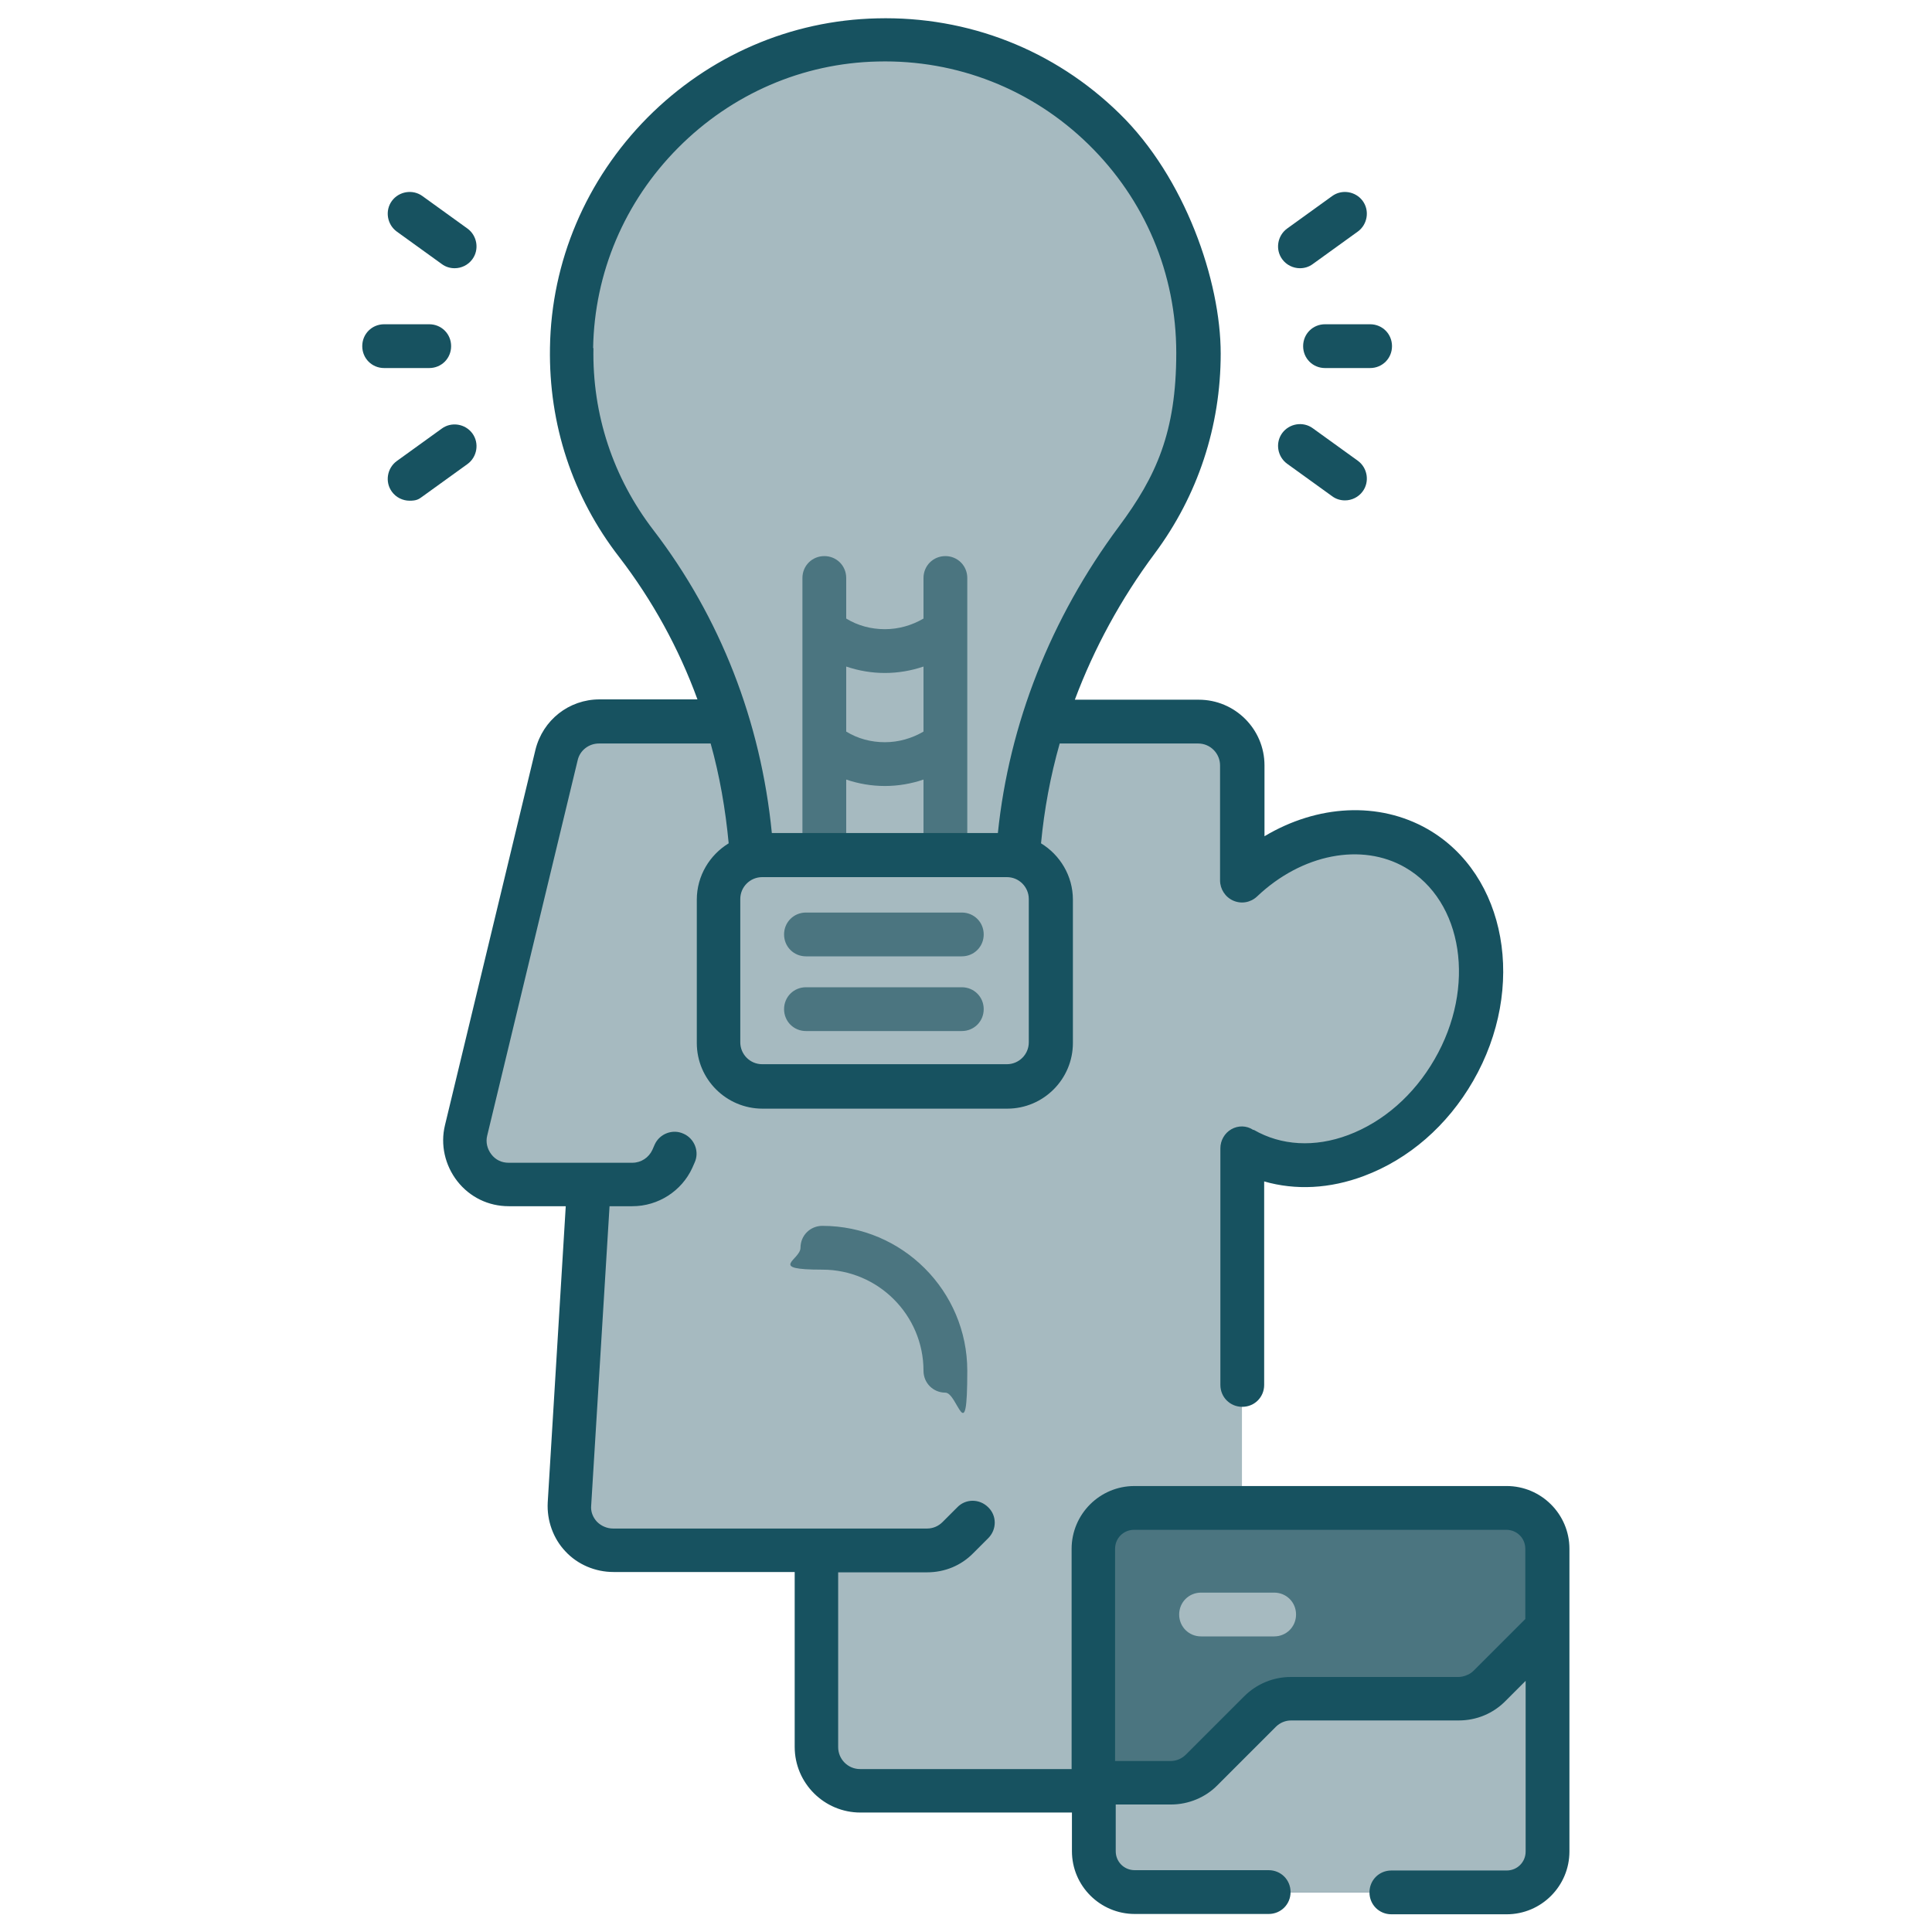
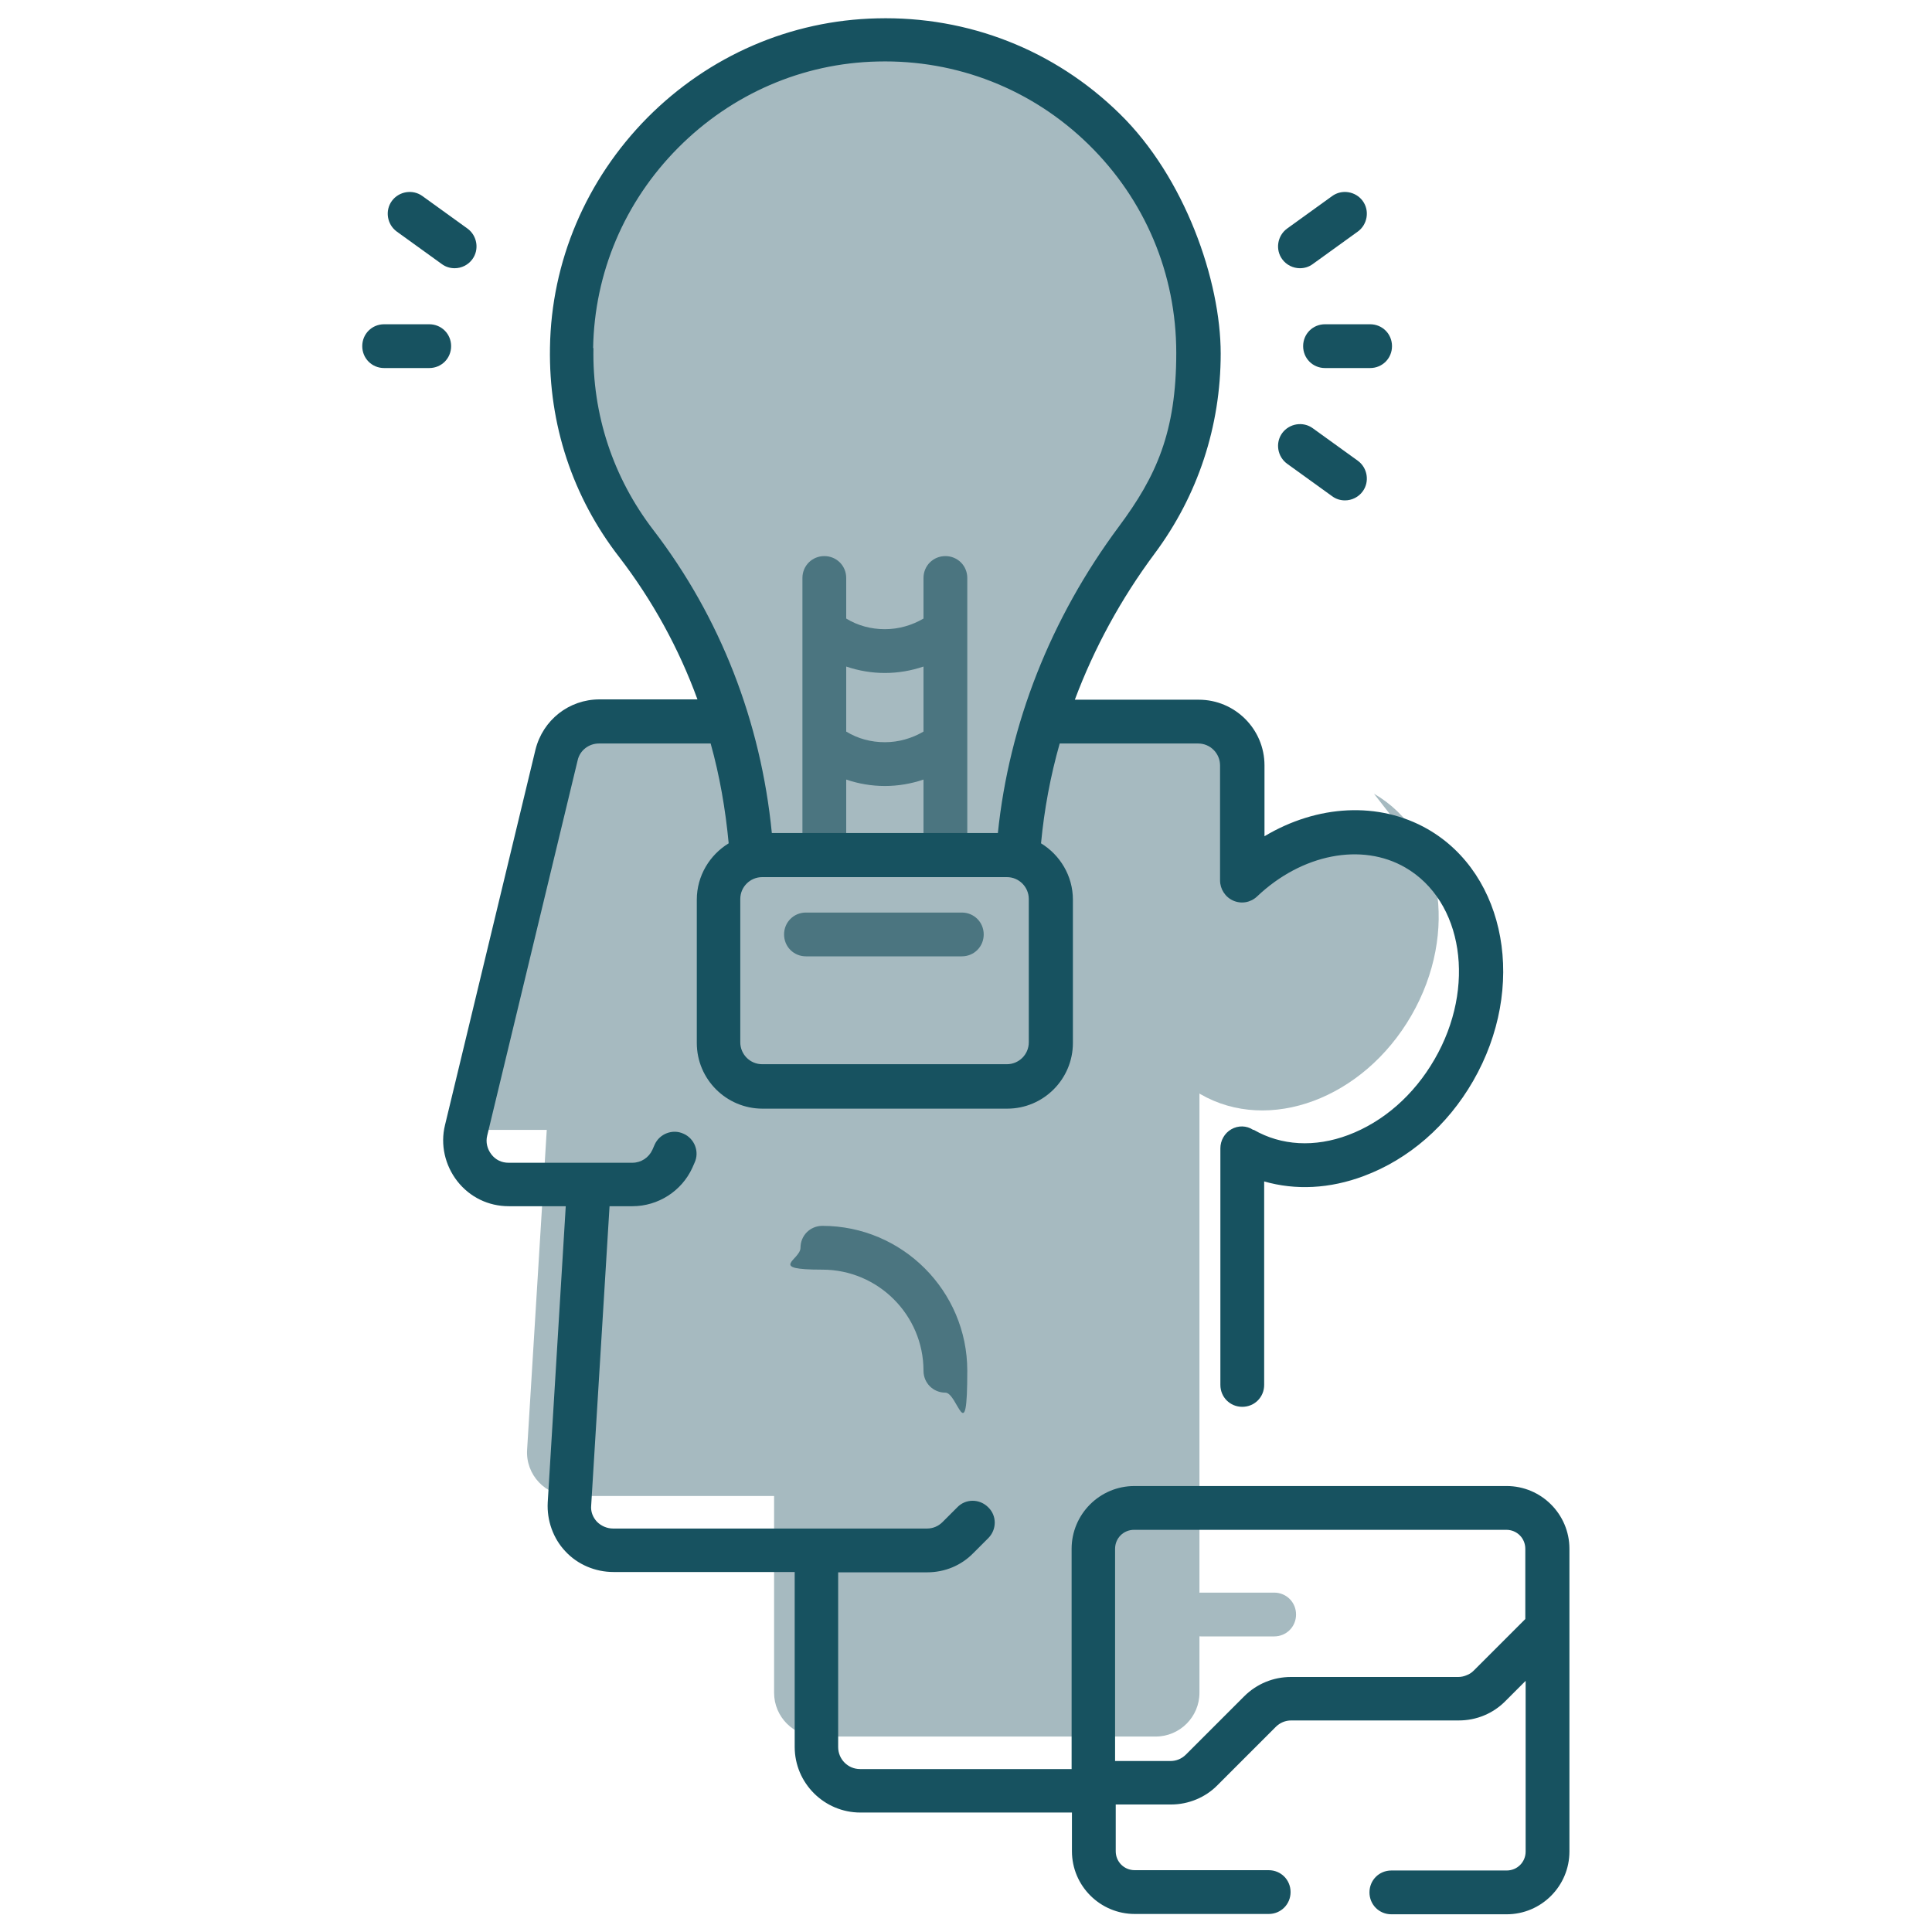
<svg xmlns="http://www.w3.org/2000/svg" id="Layer_1" version="1.1" viewBox="0 0 600 600">
  <defs>
    <style>
      .st0 {
        fill: #175260;
      }

      .st1 {
        fill: #4b7580;
      }

      .st2 {
        fill: #a6bac0;
      }
    </style>
  </defs>
-   <path class="st2" d="M439.8,263.3c-16.7-9.7-38.4-5-54.1,9.9v-35.7c0-7.5-6.1-13.6-13.6-13.6h-186c-6.3,0-11.8,4.3-13.2,10.4l-28.1,116.6c-2.1,8.6,4.4,16.8,13.2,16.8h25l-6.1,99.3c-.5,7.8,5.7,14.4,13.6,14.4h63.1v61.1c0,7.5,6.1,13.6,13.6,13.6h104.9c7.5,0,13.6-6.1,13.6-13.6v-186.1c0,0,.2.1.3.2,21.3,12.3,50.6,1.4,65.5-24.4,14.9-25.8,9.7-56.6-11.6-68.9h0Z" />
-   <path class="st1" d="M480.6,481v94c0,7-5.7,12.7-12.7,12.7h-115.6c-7,0-12.7-5.7-12.7-12.7v-94c0-7,5.7-12.7,12.7-12.7h115.6c7,0,12.7,5.7,12.7,12.7Z" />
+   <path class="st2" d="M439.8,263.3c-16.7-9.7-38.4-5-54.1,9.9v-35.7c0-7.5-6.1-13.6-13.6-13.6h-186c-6.3,0-11.8,4.3-13.2,10.4l-28.1,116.6h25l-6.1,99.3c-.5,7.8,5.7,14.4,13.6,14.4h63.1v61.1c0,7.5,6.1,13.6,13.6,13.6h104.9c7.5,0,13.6-6.1,13.6-13.6v-186.1c0,0,.2.1.3.2,21.3,12.3,50.6,1.4,65.5-24.4,14.9-25.8,9.7-56.6-11.6-68.9h0Z" />
  <path class="st2" d="M395.7,508.2h-22.7c-3.8,0-6.8-3-6.8-6.8s3-6.8,6.8-6.8h22.7c3.8,0,6.8,3,6.8,6.8s-3,6.8-6.8,6.8Z" />
-   <path class="st2" d="M480.6,505.6v69.4c0,7-5.7,12.7-12.7,12.7h-115.6c-7,0-12.7-5.7-12.7-12.7v-21.3h24c3.6,0,7.1-1.4,9.6-4l18.1-18.1c2.6-2.5,6-4,9.6-4h52c1.9,0,3.7-.4,5.3-1.1,1.6-.7,3.1-1.6,4.3-2.9l18-18Z" />
  <path class="st2" d="M272.4,12.3c-51.9,1.2-94.1,43.8-95,95.7-.4,22.9,7.2,44,20,60.8,22.6,29.5,35.1,65.5,36.2,102.6h82.1c1.3-37.5,14.6-73.5,37.1-103.8,12.1-16.2,19.2-36.3,19.2-58,0-54.5-44.9-98.6-99.7-97.3h0Z" />
  <path class="st2" d="M312.7,337.3h-76c-7.5,0-13.6-6.1-13.6-13.6v-44.5c0-7.5,6.1-13.6,13.6-13.6h76c7.5,0,13.6,6.1,13.6,13.6v44.5c0,7.5-6.1,13.6-13.6,13.6Z" />
  <path class="st1" d="M293.6,432.5c-3.8,0-6.8-3-6.8-6.8,0-17.3-14.1-31.4-31.4-31.4s-6.8-3-6.8-6.8,3-6.8,6.8-6.8c24.8,0,45,20.2,45,45s-3,6.8-6.8,6.8Z" />
  <path class="st1" d="M293.6,172.7c-3.8,0-6.8,3-6.8,6.8v12.6c-3.6,2.1-7.7,3.3-12,3.3s-8.4-1.1-12-3.3v-12.6c0-3.8-3-6.8-6.8-6.8s-6.8,3-6.8,6.8v86.1c0,3.8,3,6.8,6.8,6.8s6.8-3,6.8-6.8v-23.5c3.8,1.3,7.9,2,12,2s8.2-.7,12-2v23.5c0,3.8,3,6.8,6.8,6.8s6.8-3,6.8-6.8v-86.1c0-3.8-3-6.8-6.8-6.8h0ZM286.8,227.2c-3.6,2.1-7.7,3.3-12,3.3s-8.4-1.1-12-3.3v-20.2c3.8,1.3,7.9,2,12,2s8.2-.7,12-2v20.2Z" />
  <g>
    <path class="st0" d="M467.9,461.5h-115.6c-10.8,0-19.5,8.8-19.5,19.5v68.4h-65.7c-3.8,0-6.8-3.1-6.8-6.8v-54.3h27.6c5.5,0,10.6-2.1,14.4-6l4.6-4.6c2.7-2.7,2.7-7,0-9.6-2.7-2.7-7-2.7-9.6,0l-4.6,4.6c-1.3,1.3-3,2-4.8,2h-97.5c-1.9,0-3.7-.8-5-2.1-1.3-1.4-2-3.2-1.8-5.1l5.7-92.9h7.1c8,0,15.3-4.7,18.6-11.9l.7-1.6c1.6-3.4,0-7.5-3.4-9-3.4-1.6-7.5,0-9,3.4l-.7,1.6c-1.1,2.4-3.5,4-6.2,4h-38.5c-2.1,0-4-.9-5.3-2.6s-1.8-3.8-1.3-5.8l28.1-116.6c.7-3.1,3.5-5.2,6.6-5.2h34.7c2.8,10,4.6,20.4,5.6,31-5.9,3.6-9.9,10.1-9.9,17.5v44.5c0,11.3,9.2,20.4,20.4,20.4h76c11.3,0,20.4-9.2,20.4-20.4v-44.5c0-7.4-4-13.9-9.9-17.5,1-10.5,2.9-20.8,5.8-31h43c3.8,0,6.8,3.1,6.8,6.8v35.7c0,2.7,1.6,5.2,4.1,6.3,2.5,1.1,5.4.6,7.4-1.3,13.9-13.2,32.5-16.8,46-9,18,10.4,22.1,37.2,9.1,59.6-6.4,11.1-15.9,19.4-26.8,23.5-10.4,3.9-20.8,3.3-29.3-1.6h-.2c-2.1-1.4-4.7-1.4-6.8-.2-2.1,1.2-3.4,3.5-3.4,5.9v73.5c0,3.8,3,6.8,6.8,6.8s6.8-3,6.8-6.8v-63.2c9.7,2.8,20.4,2.3,31-1.7,13.9-5.2,25.9-15.6,33.9-29.5,16.7-29,10.4-64.1-14.1-78.2-15.2-8.7-34.3-7.6-50.7,2.2v-22c0-11.3-9.2-20.4-20.4-20.4h-38.5c6-16,14.3-31.3,24.8-45.4,13.4-18,20.5-39.5,20.5-62.1s-11.1-54.7-31.4-74.5c-20.2-19.8-47-30.3-75.3-29.6-26.9.6-52.2,11.6-71.3,30.8-19.1,19.3-29.9,44.7-30.3,71.5-.4,23.8,7,46.3,21.5,65,10.3,13.4,18.5,28.3,24.3,44.2h-30.4c-9.5,0-17.6,6.4-19.9,15.6l-28.1,116.6c-1.5,6.1,0,12.5,3.8,17.4,3.9,5,9.7,7.8,16,7.8h17.7l-5.6,92c-.3,5.6,1.7,11.2,5.5,15.2,3.8,4.1,9.3,6.4,14.9,6.4h56.3v54.3c0,11.3,9.2,20.4,20.4,20.4h65.7v12c0,10.8,8.8,19.5,19.5,19.5h41.6c3.8,0,6.8-3,6.8-6.8s-3-6.8-6.8-6.8h-41.6c-3.3,0-5.9-2.6-5.9-5.9v-14.5h17.2c5.4,0,10.7-2.2,14.4-6l18.1-18.1c1.3-1.3,3-2,4.8-2h52c2.7,0,5.4-.5,8-1.6,2.4-1,4.6-2.5,6.4-4.3l6.4-6.4v53c0,3.3-2.6,5.9-5.9,5.9h-35.8c-3.8,0-6.8,3-6.8,6.8s3,6.8,6.8,6.8h35.8c10.8,0,19.5-8.8,19.5-19.5v-94c0-10.8-8.8-19.5-19.5-19.5h0ZM319.5,323.7c0,3.8-3.1,6.8-6.8,6.8h-76c-3.8,0-6.8-3.1-6.8-6.8v-44.5c0-3.8,3.1-6.8,6.8-6.8h76c3.8,0,6.8,3.1,6.8,6.8v44.5ZM184.2,108.1c.4-23.3,9.7-45.4,26.4-62.2,16.6-16.7,38.6-26.3,62-26.8,24.6-.6,47.9,8.6,65.4,25.7,17.6,17.2,27.3,40.2,27.3,64.8s-6.2,38.3-17.8,53.9c-21.2,28.5-34.1,61.3-37.6,95.2h-70.2c-3.4-34.6-16-67-36.8-94.1-12.5-16.3-19-35.9-18.6-56.5h0ZM457.7,518.8c-.6.6-1.3,1.1-2.1,1.4-.9.4-1.8.6-2.7.6h-52c-5.4,0-10.6,2.1-14.5,6l-18.1,18.1c-1.3,1.3-3,2-4.8,2h-17.2v-65.9c0-3.3,2.6-5.9,5.9-5.9h115.6c3.3,0,5.9,2.6,5.9,5.9v21.8l-16.1,16.1Z" />
    <path class="st0" d="M404.7,107.5c0,3.8,3,6.8,6.8,6.8h14c3.8,0,6.8-3,6.8-6.8s-3-6.8-6.8-6.8h-14c-3.8,0-6.8,3-6.8,6.8Z" />
    <path class="st0" d="M403.7,83.3c1.4,0,2.8-.4,4-1.3l14-10.1c3-2.2,3.7-6.5,1.5-9.5-2.2-3-6.5-3.7-9.5-1.5l-14,10.1c-3,2.2-3.7,6.5-1.5,9.5,1.3,1.8,3.4,2.8,5.5,2.8Z" />
    <path class="st0" d="M407.7,133c-3-2.2-7.3-1.5-9.5,1.5-2.2,3-1.5,7.3,1.5,9.5l14,10.1c1.2.9,2.6,1.3,4,1.3,2.1,0,4.2-1,5.5-2.8,2.2-3,1.5-7.3-1.5-9.5l-14-10.1Z" />
    <path class="st0" d="M140.1,107.5c0-3.8-3-6.8-6.8-6.8h-14c-3.8,0-6.8,3-6.8,6.8s3,6.8,6.8,6.8h14c3.8,0,6.8-3,6.8-6.8Z" />
    <path class="st0" d="M123.2,71.9l14,10.1c1.2.9,2.6,1.3,4,1.3,2.1,0,4.2-1,5.5-2.8,2.2-3,1.5-7.3-1.5-9.5l-14-10.1c-3-2.2-7.3-1.5-9.5,1.5-2.2,3-1.5,7.3,1.5,9.5Z" />
-     <path class="st0" d="M146.7,134.6c-2.2-3-6.5-3.7-9.5-1.5l-14,10.1c-3,2.2-3.7,6.5-1.5,9.5,1.3,1.8,3.4,2.8,5.5,2.8s2.8-.4,4-1.3l14-10.1c3-2.2,3.7-6.5,1.5-9.5h0Z" />
  </g>
  <path class="st1" d="M298.7,297h-48.4c-3.8,0-6.8-3-6.8-6.8s3-6.8,6.8-6.8h48.4c3.8,0,6.8,3,6.8,6.8s-3,6.8-6.8,6.8Z" />
-   <path class="st1" d="M298.7,320.2h-48.4c-3.8,0-6.8-3-6.8-6.8s3-6.8,6.8-6.8h48.4c3.8,0,6.8,3,6.8,6.8s-3,6.8-6.8,6.8Z" />
</svg>